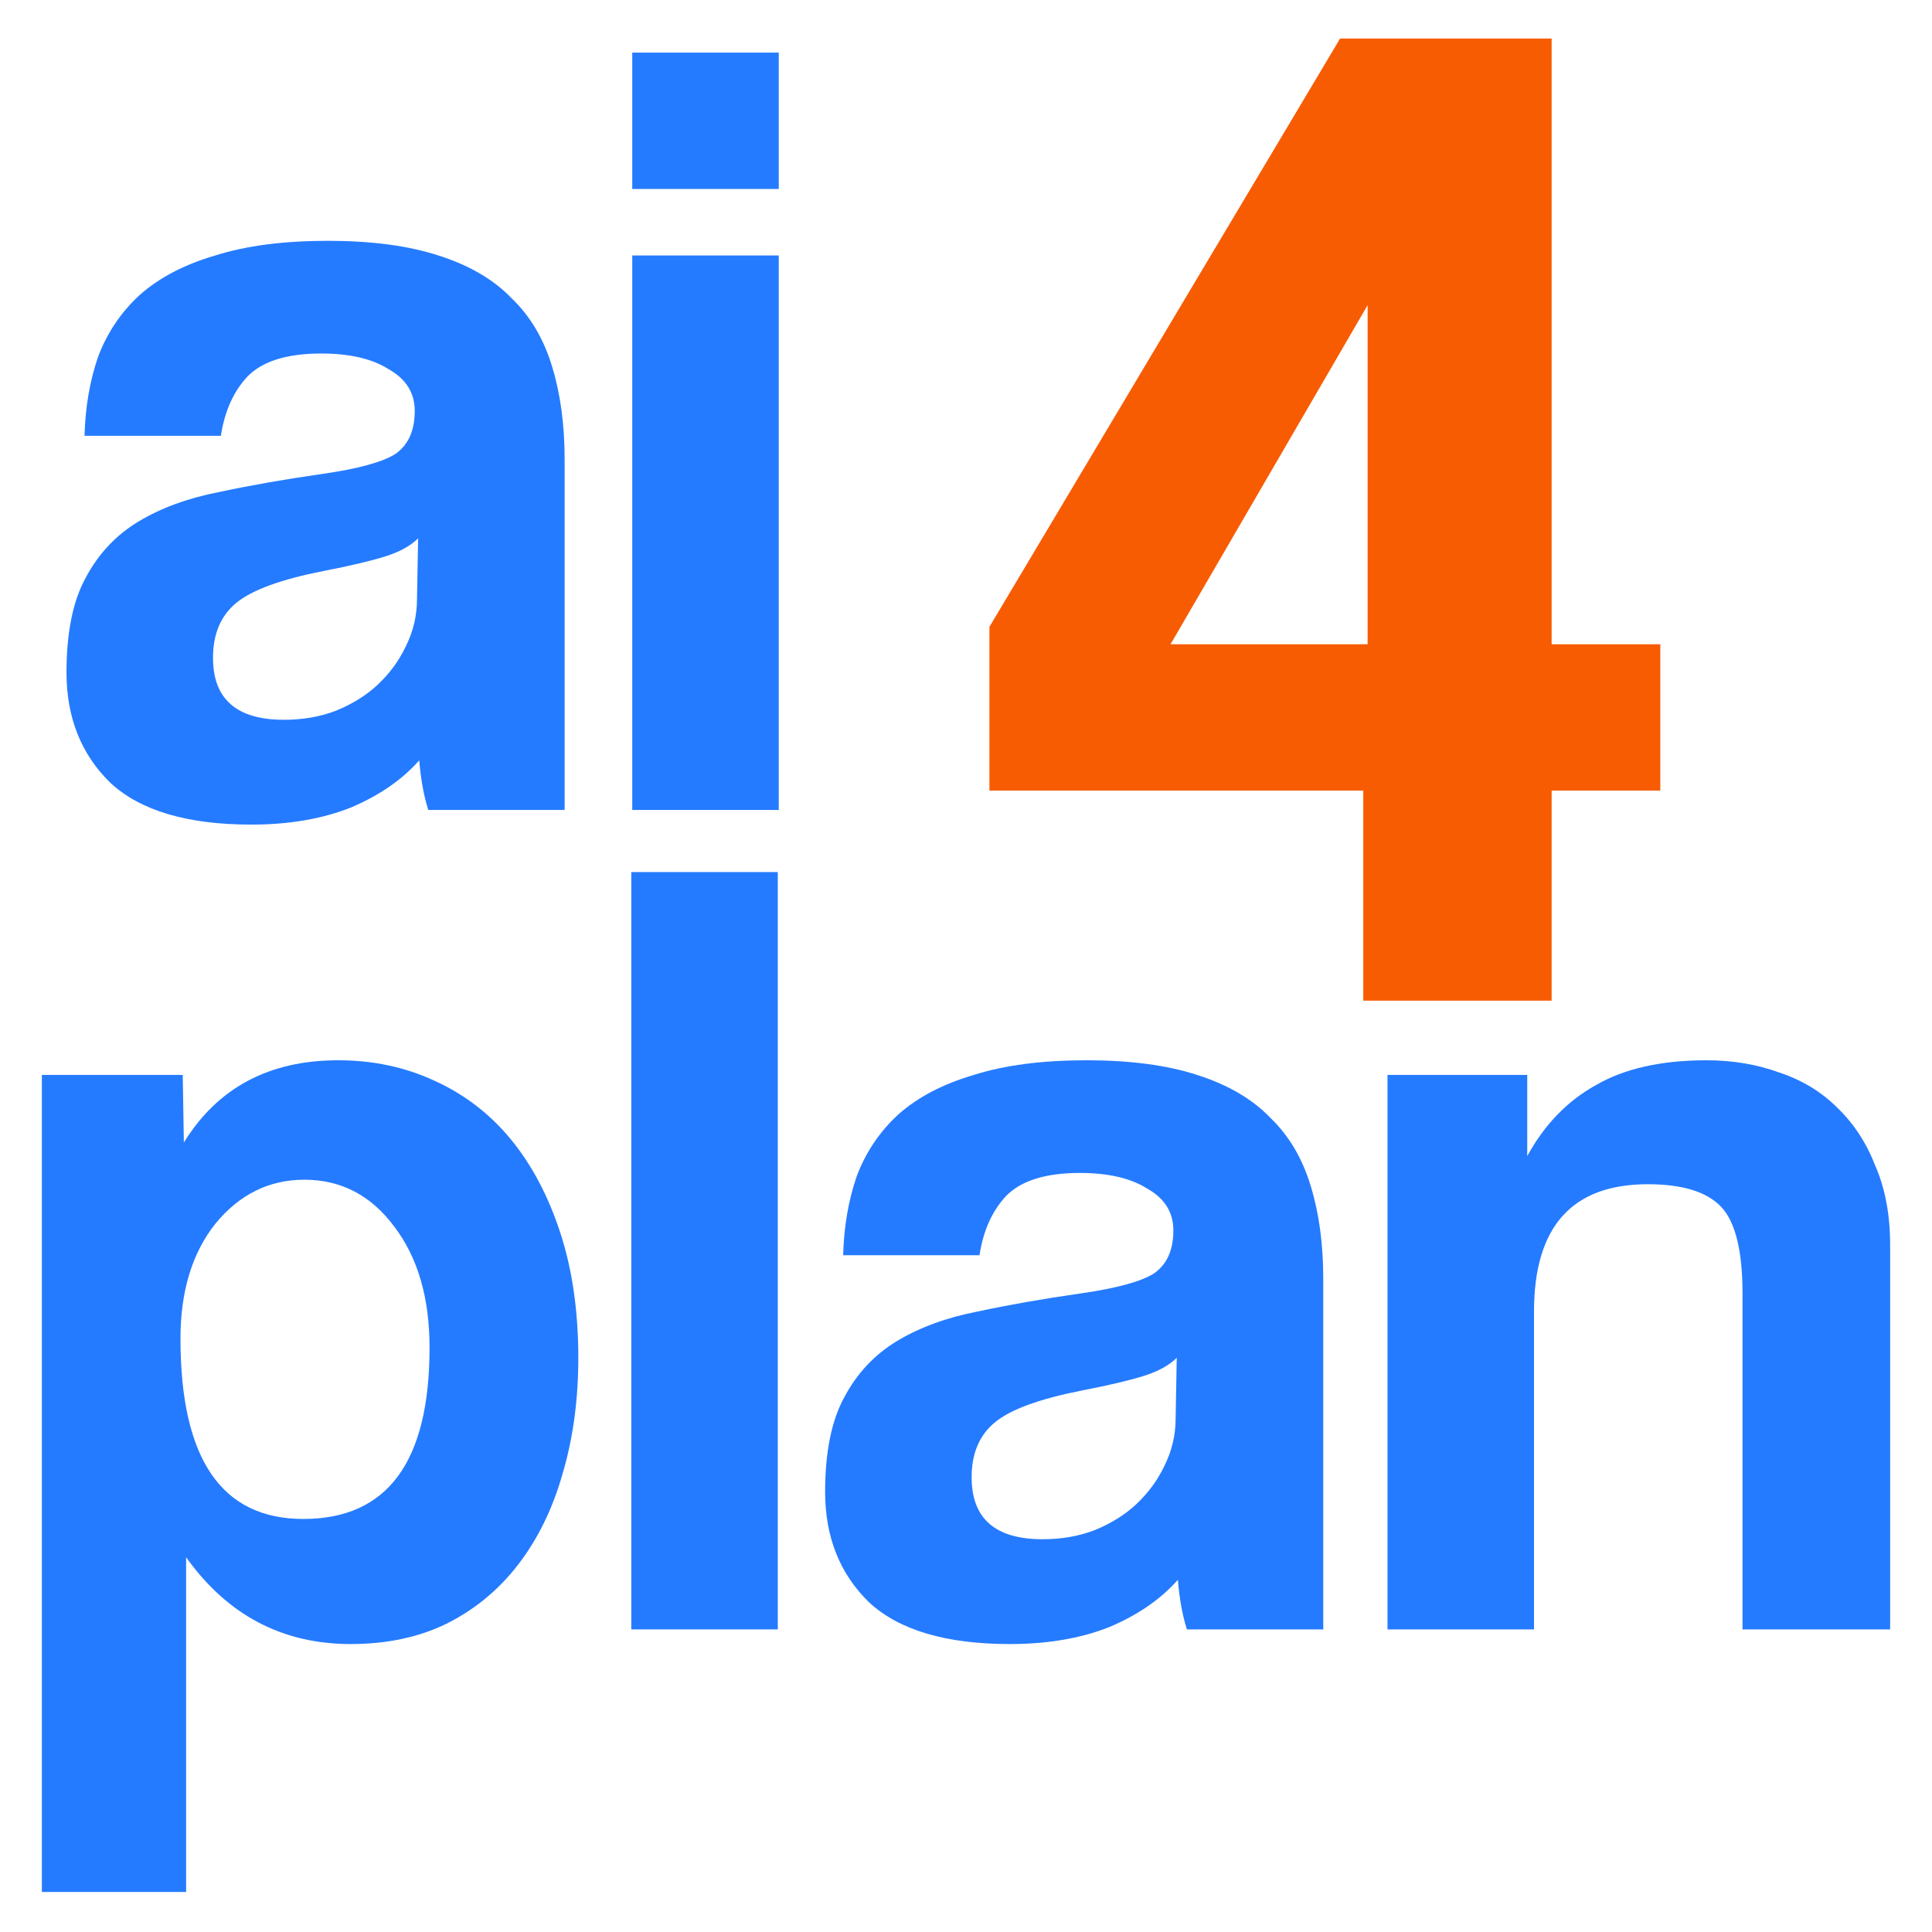
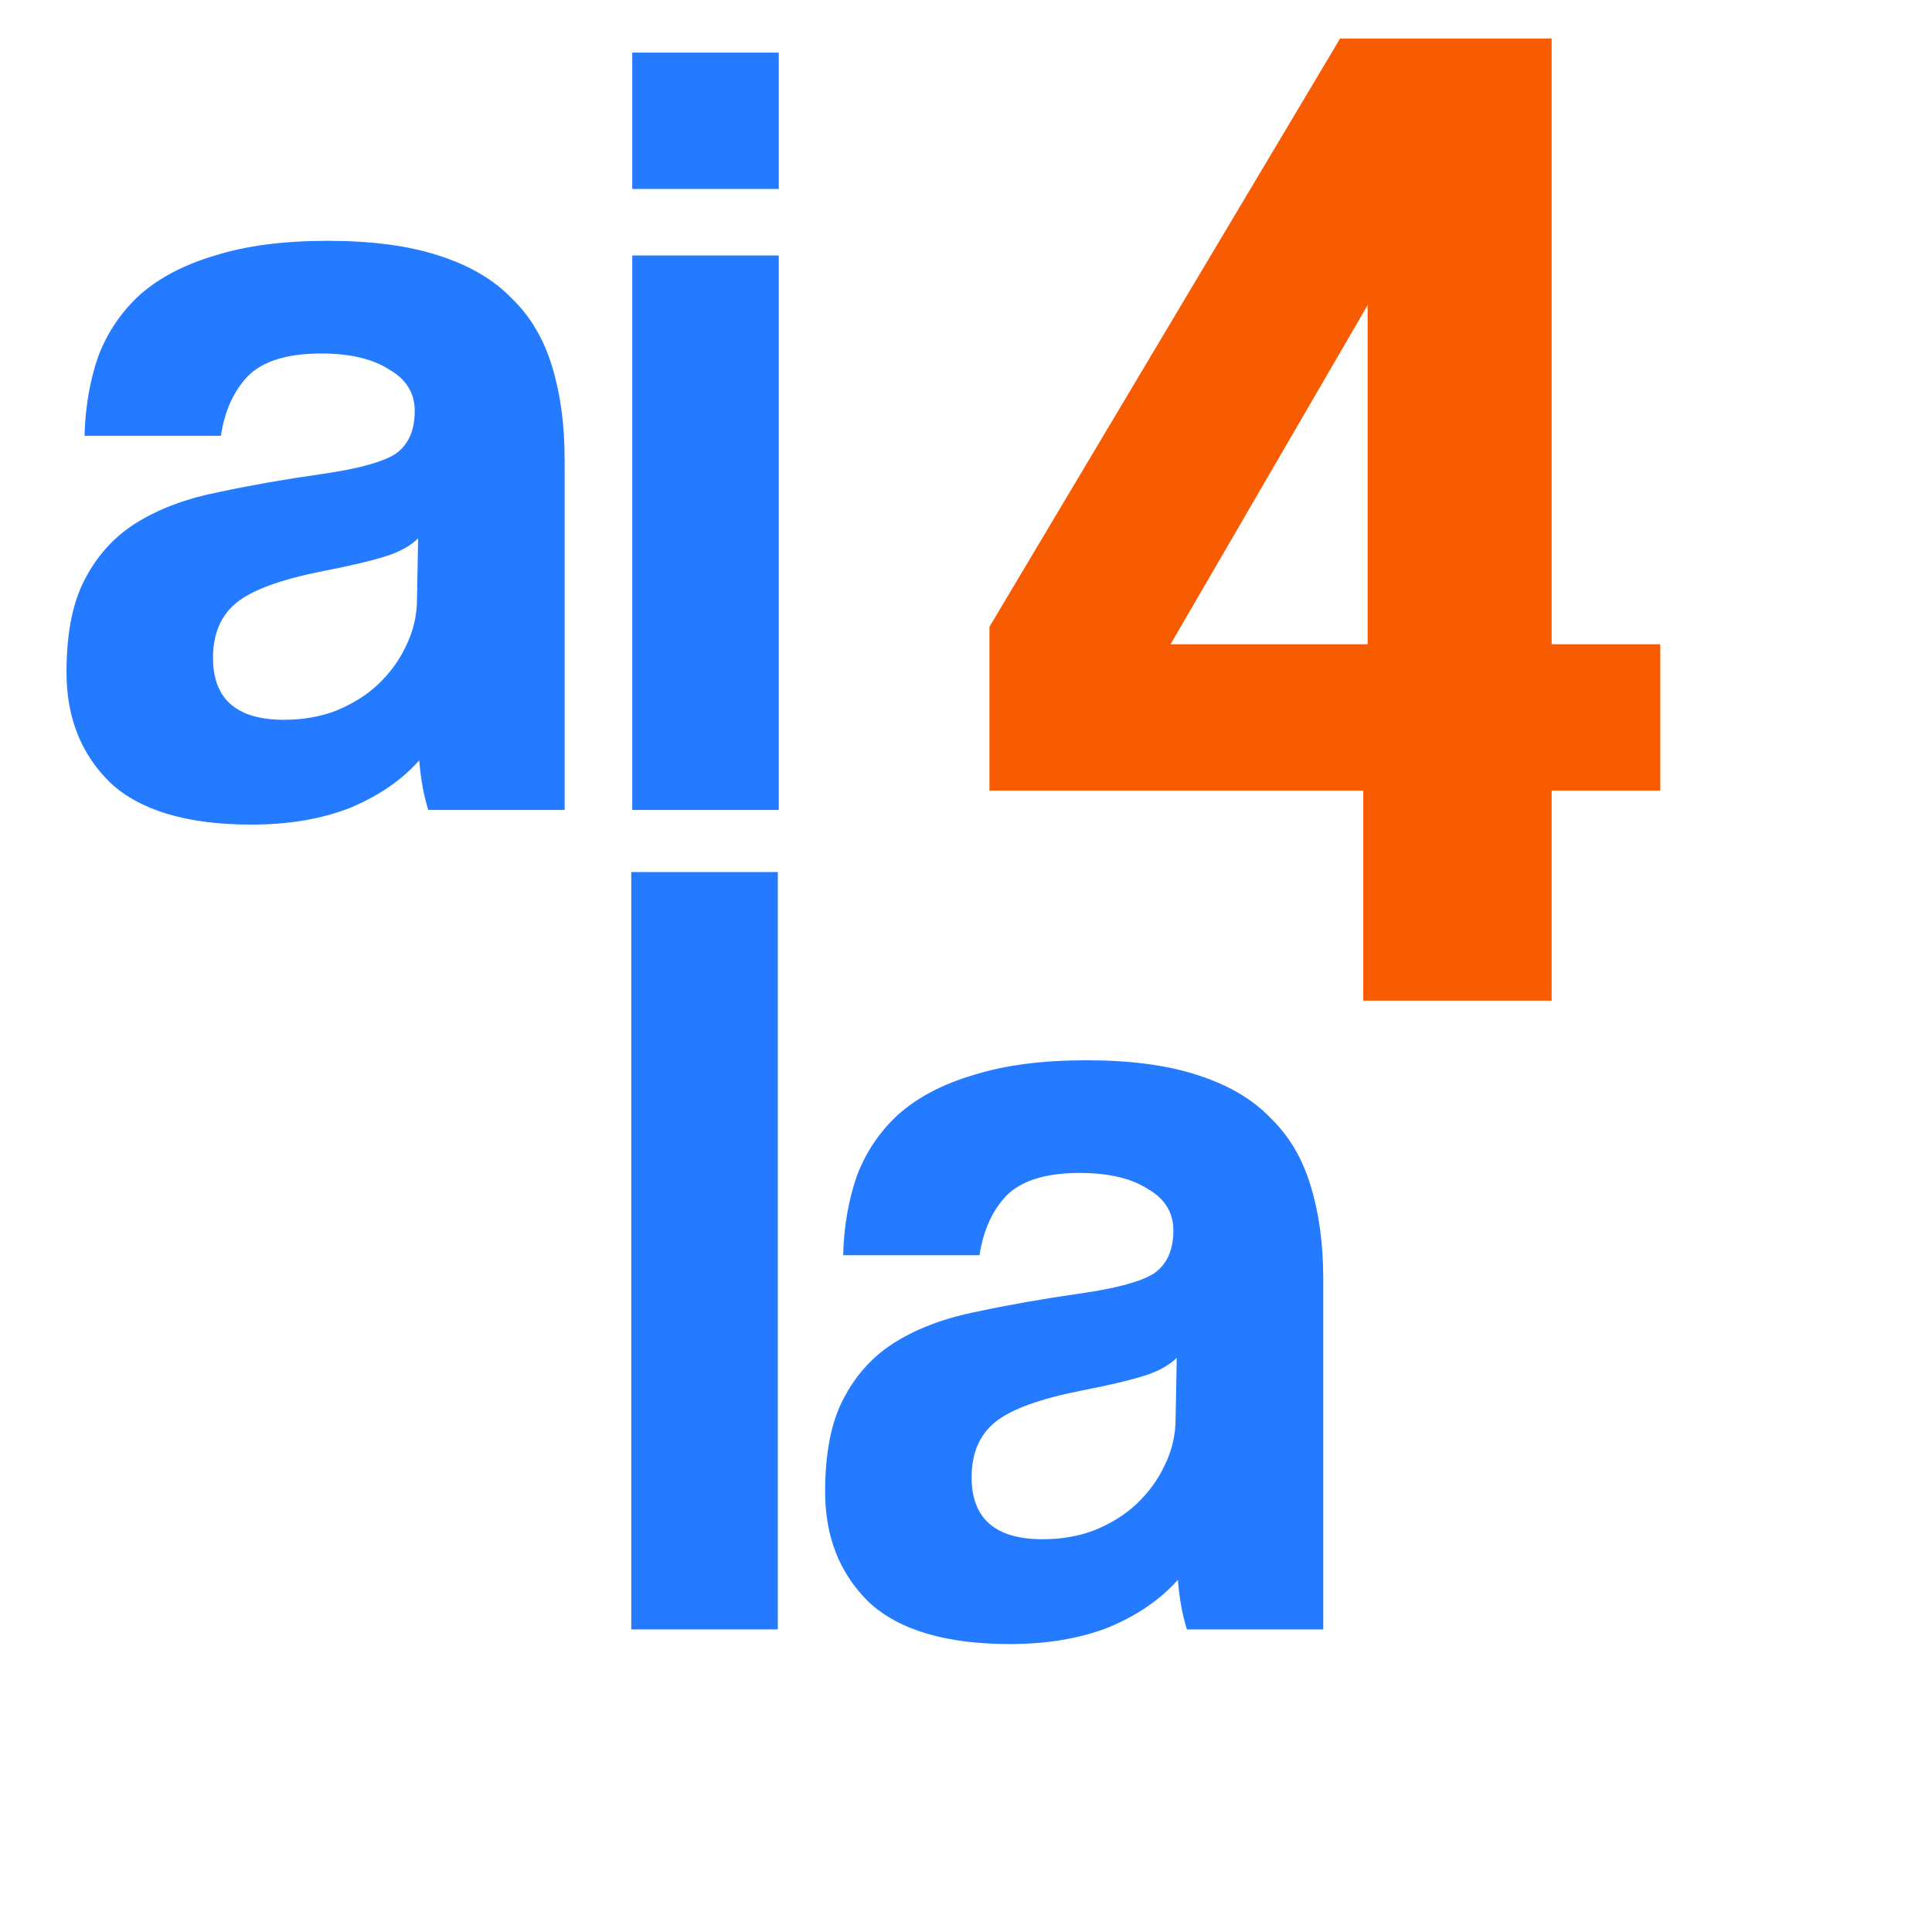
<svg xmlns="http://www.w3.org/2000/svg" xmlns:ns1="http://www.inkscape.org/namespaces/inkscape" xmlns:ns2="http://sodipodi.sourceforge.net/DTD/sodipodi-0.dtd" ns1:export-ydpi="96" ns1:export-xdpi="96" ns1:export-filename="C:\googledrive-ai4plan\ai4plan\logo\ai4plan-logo-48px.png" width="48" height="48" viewBox="0 0 48 48" version="1.1" id="svg8" ns1:version="1.0.1 (3bc2e813f5, 2020-09-07)" ns2:docname="2020-11-02-ai4plan-logo-48px-coolvetica-path.svg">
  <defs id="defs2" />
  <ns2:namedview id="base" pagecolor="#ffffff" bordercolor="#ff0000" borderopacity="1" ns1:pageopacity="0" ns1:pageshadow="2" ns1:zoom="23.543263" ns1:cx="19.602924" ns1:cy="27.268848" ns1:document-units="px" ns1:current-layer="layer2" ns1:document-rotation="0" showgrid="true" ns1:window-width="2560" ns1:window-height="1417" ns1:window-x="2552" ns1:window-y="-8" ns1:window-maximized="1" units="px" scale-x="1" ns1:pagecheckerboard="false" fit-margin-top="0" fit-margin-left="0" fit-margin-right="0" fit-margin-bottom="0" lock-margins="false" showborder="true" borderlayer="true" ns1:showpageshadow="false" ns1:lockguides="true" showguides="true" ns1:snap-to-guides="true">
    <ns1:grid type="xygrid" id="grid914" originx="-0.004" originy="-0.004" />
  </ns2:namedview>
  <g ns1:label="background" ns1:groupmode="layer" id="layer1" transform="translate(0,0)">
-     <rect style="fill:#000000;fill-opacity:0;stroke-width:0.349" id="rect43" width="48" height="48" x="0" y="0" />
-   </g>
+     </g>
  <g ns1:groupmode="layer" id="layer2" ns1:label="text" transform="translate(0,0)">
    <g aria-label="ai " id="text12" style="font-style:normal;font-variant:normal;font-weight:normal;font-stretch:normal;font-size:28px;line-height:1.25;font-family:Coolvetica;-inkscape-font-specification:'Coolvetica, Normal';font-variant-ligatures:normal;font-variant-caps:normal;font-variant-numeric:normal;font-variant-east-asian:normal;text-align:start;writing-mode:lr-tb;text-anchor:start;fill:#257bff;fill-opacity:1;stroke:none;stroke-width:0.265">
      <path d="m 10.388,13.375 q -0.28,0.28 -0.812,0.448 -0.532,0.168 -1.54,0.364 -1.568,0.308 -2.156,0.784 -0.588,0.476 -0.588,1.372 0,1.54 1.764,1.54 0.7,0 1.288,-0.224 0.616,-0.252 1.036,-0.644 0.448,-0.42 0.7,-0.952 0.28,-0.56 0.28,-1.176 z m 0.252,6.748 q -0.168,-0.532 -0.224,-1.232 -0.644,0.728 -1.708,1.176 -1.064,0.42 -2.464,0.42 -2.38,0 -3.5,-1.036 -1.092,-1.064 -1.092,-2.744 0,-1.484 0.476,-2.352 0.476,-0.896 1.316,-1.4 0.84,-0.504 1.988,-0.728 1.176,-0.252 2.548,-0.448 1.372,-0.196 1.848,-0.504 0.476,-0.336 0.476,-1.064 0,-0.672 -0.644,-1.036 -0.616,-0.392 -1.68,-0.392 -1.26,0 -1.82,0.56 -0.532,0.56 -0.672,1.484 h -3.388 q 0.028,-1.064 0.336,-1.96 0.336,-0.896 1.036,-1.54 0.728,-0.644 1.876,-0.98 1.148,-0.364 2.8,-0.364 1.624,0 2.744,0.364 1.148,0.364 1.82,1.064 0.7,0.672 1.008,1.708 0.308,1.008 0.308,2.296 v 8.708 z" style="font-style:normal;font-variant:normal;font-weight:normal;font-stretch:normal;font-size:28px;font-family:Coolvetica;-inkscape-font-specification:'Coolvetica, Normal';font-variant-ligatures:normal;font-variant-caps:normal;font-variant-numeric:normal;font-variant-east-asian:normal;text-align:start;writing-mode:lr-tb;text-anchor:start;fill:#257bff;fill-opacity:1;stroke-width:0.265" id="path841" />
      <path d="m 15.708,20.123 v -13.776 h 3.64 v 13.776 z m 0,-15.428 v -3.388 h 3.64 v 3.388 z" style="font-style:normal;font-variant:normal;font-weight:normal;font-stretch:normal;font-size:28px;font-family:Coolvetica;-inkscape-font-specification:'Coolvetica, Normal';font-variant-ligatures:normal;font-variant-caps:normal;font-variant-numeric:normal;font-variant-east-asian:normal;text-align:start;writing-mode:lr-tb;text-anchor:start;fill:#257bff;fill-opacity:1;stroke-width:0.265" id="path843" />
    </g>
    <g aria-label="plan" id="text12-7" style="font-style:normal;font-variant:normal;font-weight:normal;font-stretch:normal;font-size:28px;line-height:1.25;font-family:Coolvetica;-inkscape-font-specification:'Coolvetica, Normal';font-variant-ligatures:normal;font-variant-caps:normal;font-variant-numeric:normal;font-variant-east-asian:normal;text-align:start;writing-mode:lr-tb;text-anchor:start;fill:#257bff;fill-opacity:1;stroke:none;stroke-width:0.265">
-       <path d="m 7.536,37.738 q 3.136,0 3.136,-4.256 0,-1.848 -0.868,-2.996 -0.868,-1.176 -2.24,-1.176 -1.316,0 -2.212,1.092 -0.868,1.092 -0.868,2.856 0,4.48 3.052,4.48 z m -6.496,9.268 v -20.3 h 3.5 l 0.028,1.68 q 1.26,-2.044 3.836,-2.044 1.288,0 2.38,0.504 1.12,0.504 1.904,1.456 0.784,0.952 1.232,2.324 0.448,1.372 0.448,3.108 0,1.568 -0.392,2.884 -0.364,1.288 -1.092,2.24 -0.728,0.952 -1.792,1.484 -1.036,0.504 -2.38,0.504 -2.548,0 -4.088,-2.156 v 8.316 z" style="font-style:normal;font-variant:normal;font-weight:normal;font-stretch:normal;font-size:28px;font-family:Coolvetica;-inkscape-font-specification:'Coolvetica, Normal';font-variant-ligatures:normal;font-variant-caps:normal;font-variant-numeric:normal;font-variant-east-asian:normal;text-align:start;writing-mode:lr-tb;text-anchor:start;fill:#257bff;fill-opacity:1;stroke-width:0.265" id="path846" />
      <path d="m 15.684,40.482 v -18.816 h 3.64 v 18.816 z" style="font-style:normal;font-variant:normal;font-weight:normal;font-stretch:normal;font-size:28px;font-family:Coolvetica;-inkscape-font-specification:'Coolvetica, Normal';font-variant-ligatures:normal;font-variant-caps:normal;font-variant-numeric:normal;font-variant-east-asian:normal;text-align:start;writing-mode:lr-tb;text-anchor:start;fill:#257bff;fill-opacity:1;stroke-width:0.265" id="path848" />
      <path d="m 29.236,33.734 q -0.28,0.28 -0.812,0.448 -0.532,0.168 -1.54,0.364 -1.568,0.308 -2.156,0.784 -0.588,0.476 -0.588,1.372 0,1.54 1.764,1.54 0.7,0 1.288,-0.224 0.616,-0.252 1.036,-0.644 0.448,-0.42 0.7,-0.952 0.28,-0.56 0.28,-1.176 z m 0.252,6.748 q -0.168,-0.532 -0.224,-1.232 -0.644,0.728 -1.708,1.176 -1.064,0.42 -2.464,0.42 -2.38,0 -3.5,-1.036 -1.092,-1.064 -1.092,-2.744 0,-1.484 0.476,-2.352 0.476,-0.896 1.316,-1.4 0.84,-0.504 1.988,-0.728 1.176,-0.252 2.548,-0.448 1.372,-0.196 1.848,-0.504 0.476,-0.336 0.476,-1.064 0,-0.672 -0.644,-1.036 -0.616,-0.392 -1.68,-0.392 -1.26,0 -1.82,0.56 -0.532,0.56 -0.672,1.484 h -3.388 q 0.028,-1.064 0.336,-1.96 0.336,-0.896 1.036,-1.54 0.728,-0.644 1.876,-0.98 1.148,-0.364 2.8,-0.364 1.624,0 2.744,0.364 1.148,0.364 1.82,1.064 0.7,0.672 1.008,1.708 0.308,1.008 0.308,2.296 v 8.708 z" style="font-style:normal;font-variant:normal;font-weight:normal;font-stretch:normal;font-size:28px;font-family:Coolvetica;-inkscape-font-specification:'Coolvetica, Normal';font-variant-ligatures:normal;font-variant-caps:normal;font-variant-numeric:normal;font-variant-east-asian:normal;text-align:start;writing-mode:lr-tb;text-anchor:start;fill:#257bff;fill-opacity:1;stroke-width:0.265" id="path850" />
-       <path d="m 43.292,40.482 v -8.344 q 0,-1.596 -0.532,-2.156 -0.532,-0.56 -1.82,-0.56 -2.828,0 -2.828,3.164 v 7.896 h -3.64 v -13.776 h 3.472 v 2.016 q 0.644,-1.176 1.708,-1.764 1.064,-0.616 2.744,-0.616 0.98,0 1.82,0.308 0.84,0.28 1.428,0.868 0.616,0.588 0.952,1.456 0.364,0.84 0.364,1.96 v 9.548 z" style="font-style:normal;font-variant:normal;font-weight:normal;font-stretch:normal;font-size:28px;font-family:Coolvetica;-inkscape-font-specification:'Coolvetica, Normal';font-variant-ligatures:normal;font-variant-caps:normal;font-variant-numeric:normal;font-variant-east-asian:normal;text-align:start;writing-mode:lr-tb;text-anchor:start;fill:#257bff;fill-opacity:1;stroke-width:0.265" id="path852" />
    </g>
    <g aria-label="4 " id="text12-2" style="font-style:normal;font-variant:normal;font-weight:normal;font-stretch:normal;font-size:36px;line-height:1.25;font-family:Coolvetica;-inkscape-font-specification:'Coolvetica, Normal';font-variant-ligatures:normal;font-variant-caps:normal;font-variant-numeric:normal;font-variant-east-asian:normal;text-align:start;writing-mode:lr-tb;text-anchor:start;fill:#f75c03;fill-opacity:1;stroke:none;stroke-width:0.265">
      <path d="m 33.978,7.582 -4.896,8.424 h 4.896 z m -0.108,17.28 v -5.22 h -9.288 v -4.068 l 8.712,-14.616 h 5.256 V 16.006 h 2.7 v 3.636 h -2.7 v 5.22 z" style="font-style:normal;font-variant:normal;font-weight:normal;font-stretch:normal;font-size:36px;font-family:Coolvetica;-inkscape-font-specification:'Coolvetica, Normal';font-variant-ligatures:normal;font-variant-caps:normal;font-variant-numeric:normal;font-variant-east-asian:normal;text-align:start;writing-mode:lr-tb;text-anchor:start;fill:#f75c03;fill-opacity:1;stroke-width:0.265" id="path855" />
    </g>
  </g>
</svg>